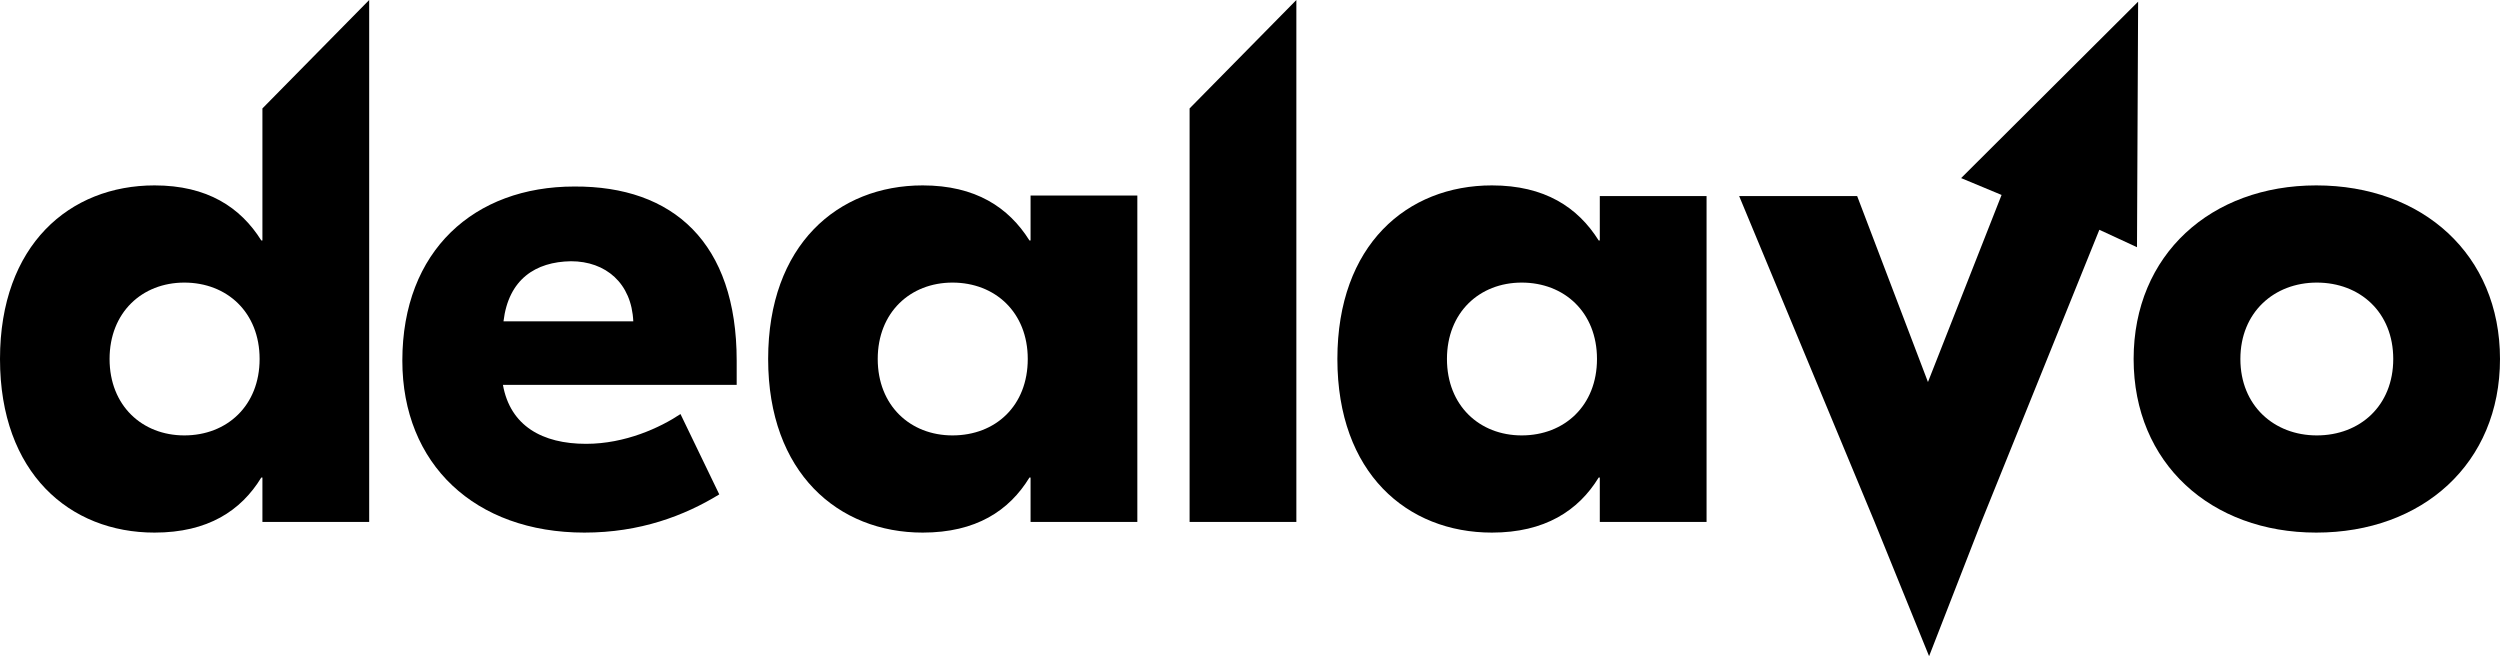
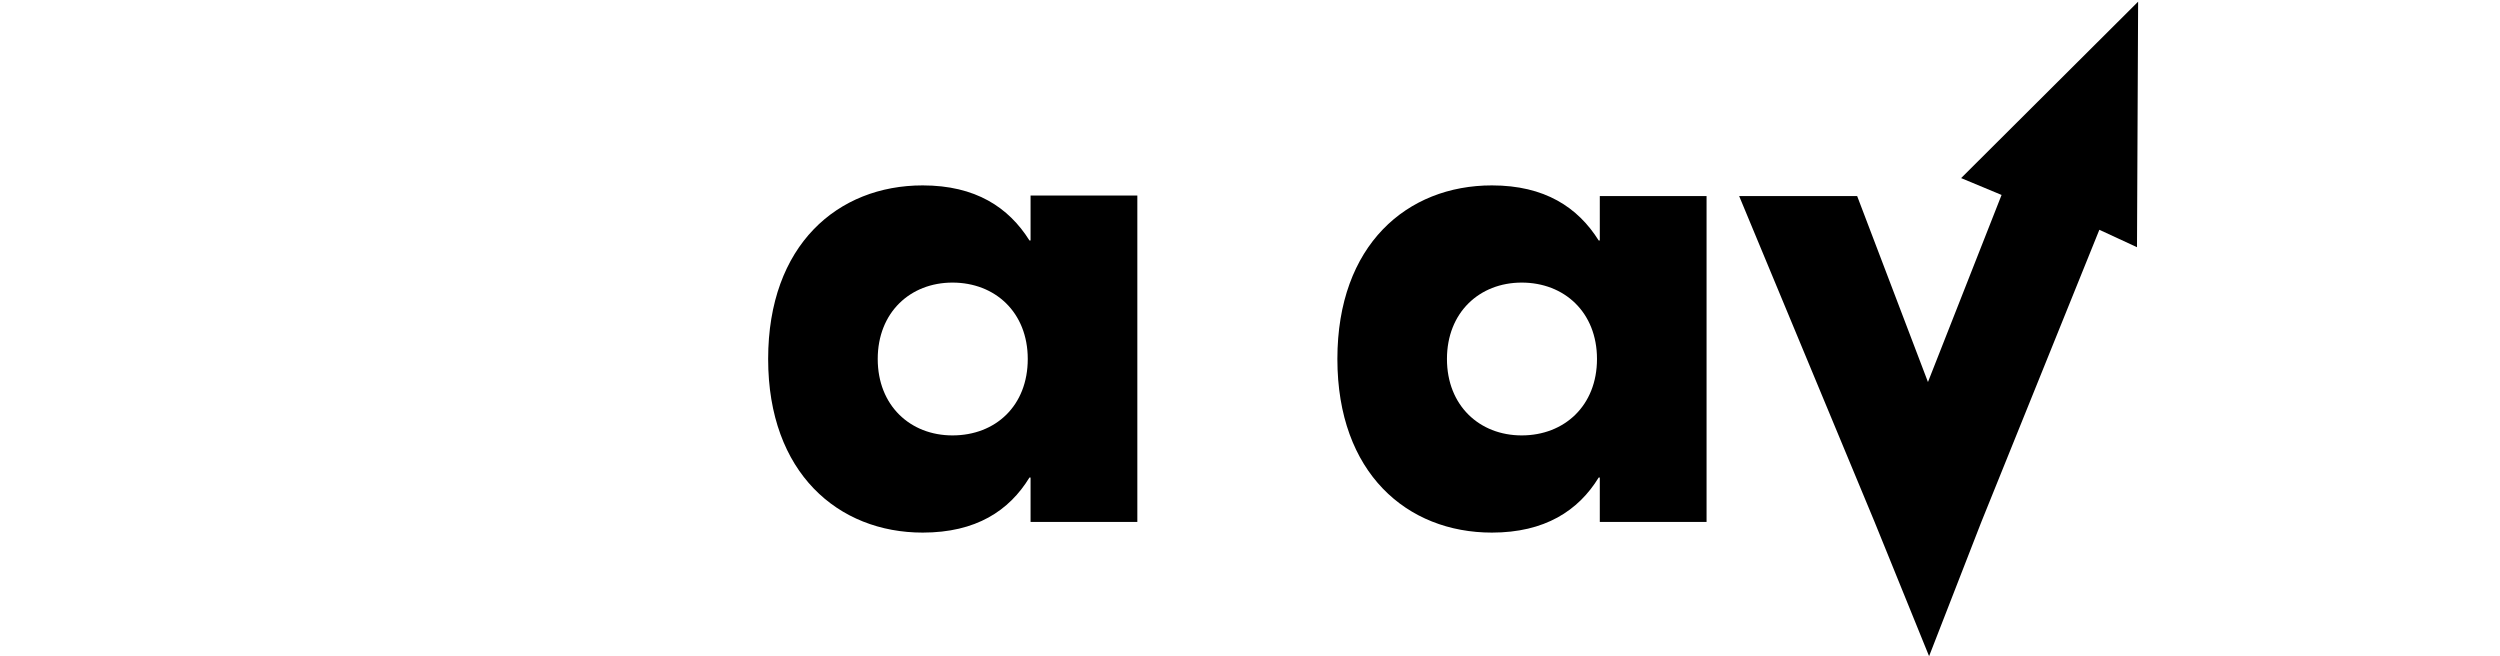
<svg xmlns="http://www.w3.org/2000/svg" width="1162" height="305" viewBox="0 0 1162 305" fill="none">
  <g clip-path="url(#clip0_7459_9487)">
-     <path d="M0 166.862C0 113.853 32.387 86.173 71.825 86.173C96.376 86.173 111.786 96.357 121.45 111.764H121.972V50.398L171.597 0V242.59H121.972V221.961H121.45C112.047 237.367 96.637 247.551 71.825 247.551C32.387 247.551 0 219.872 0 166.862ZM120.666 166.862C120.666 145.188 105.518 131.348 85.668 131.348C66.079 131.348 50.931 145.188 50.931 166.862C50.931 188.536 66.079 202.376 85.668 202.376C105.518 202.376 120.666 188.536 120.666 166.862Z" fill="black" />
-     <path d="M342.41 167.646V178.874H233.758C237.154 197.937 252.041 206.293 272.413 206.293C290.696 206.293 306.89 198.72 316.292 192.453L334.314 229.795C318.12 239.718 297.487 247.551 271.63 247.551C220.699 247.551 187.007 215.694 187.007 167.646C187.007 116.464 220.438 86.695 266.929 86.695C312.897 86.434 342.41 112.808 342.41 167.646ZM234.02 149.367H294.353C293.569 131.61 281.555 121.426 265.362 121.426C248.907 121.687 236.37 129.782 234.02 149.367Z" fill="black" />
    <path d="M357.036 166.862C357.036 113.853 389.423 86.173 428.861 86.173C453.412 86.173 468.822 96.357 478.486 111.764H479.008V90.873H528.633V242.59H479.008V221.961H478.486C469.083 237.367 453.674 247.551 428.861 247.551C389.684 247.551 357.036 219.871 357.036 166.862ZM477.702 166.862C477.702 145.188 462.554 131.348 442.704 131.348C423.115 131.348 407.967 145.188 407.967 166.862C407.967 188.536 423.115 202.376 442.704 202.376C462.815 202.376 477.702 188.536 477.702 166.862Z" fill="black" />
-     <path d="M602.547 242.59H552.923V50.398L602.547 0V242.59Z" fill="black" />
    <path d="M621.614 166.862C621.614 113.853 654.001 86.173 693.439 86.173C717.991 86.173 733.4 96.357 743.064 111.764H743.586V91.134H793.211V242.59H743.586V221.961H743.064C733.661 237.367 717.991 247.551 693.439 247.551C654.001 247.551 621.614 219.871 621.614 166.862ZM742.281 166.862C742.281 145.188 727.132 131.348 707.282 131.348C687.693 131.348 672.545 145.188 672.545 166.862C672.545 188.536 687.693 202.376 707.282 202.376C727.132 202.376 742.281 188.536 742.281 166.862Z" fill="black" />
    <path d="M975.777 106.802L920.929 242.59L896.639 305L871.304 242.59L808.359 91.134H863.208L896.117 177.568L930.332 90.612L911.526 82.778L993.799 0.783L993.276 114.897L975.777 106.802Z" fill="black" />
-     <path d="M1162 166.862C1162 215.432 1125.96 247.551 1076.59 247.551C1027.75 247.551 991.709 215.432 991.709 166.862C991.709 118.292 1027.75 86.173 1076.59 86.173C1125.96 86.173 1162 118.292 1162 166.862ZM1041.33 166.862C1041.33 188.536 1057 202.376 1076.85 202.376C1096.97 202.376 1112.38 188.536 1112.38 166.862C1112.38 145.188 1096.97 131.348 1076.85 131.348C1057 131.348 1041.33 145.188 1041.33 166.862Z" fill="black" />
  </g>
  <defs>
    <clipPath id="clip0_7459_9487">
      <rect width="1162" height="305" fill="white" />
    </clipPath>
  </defs>
</svg>